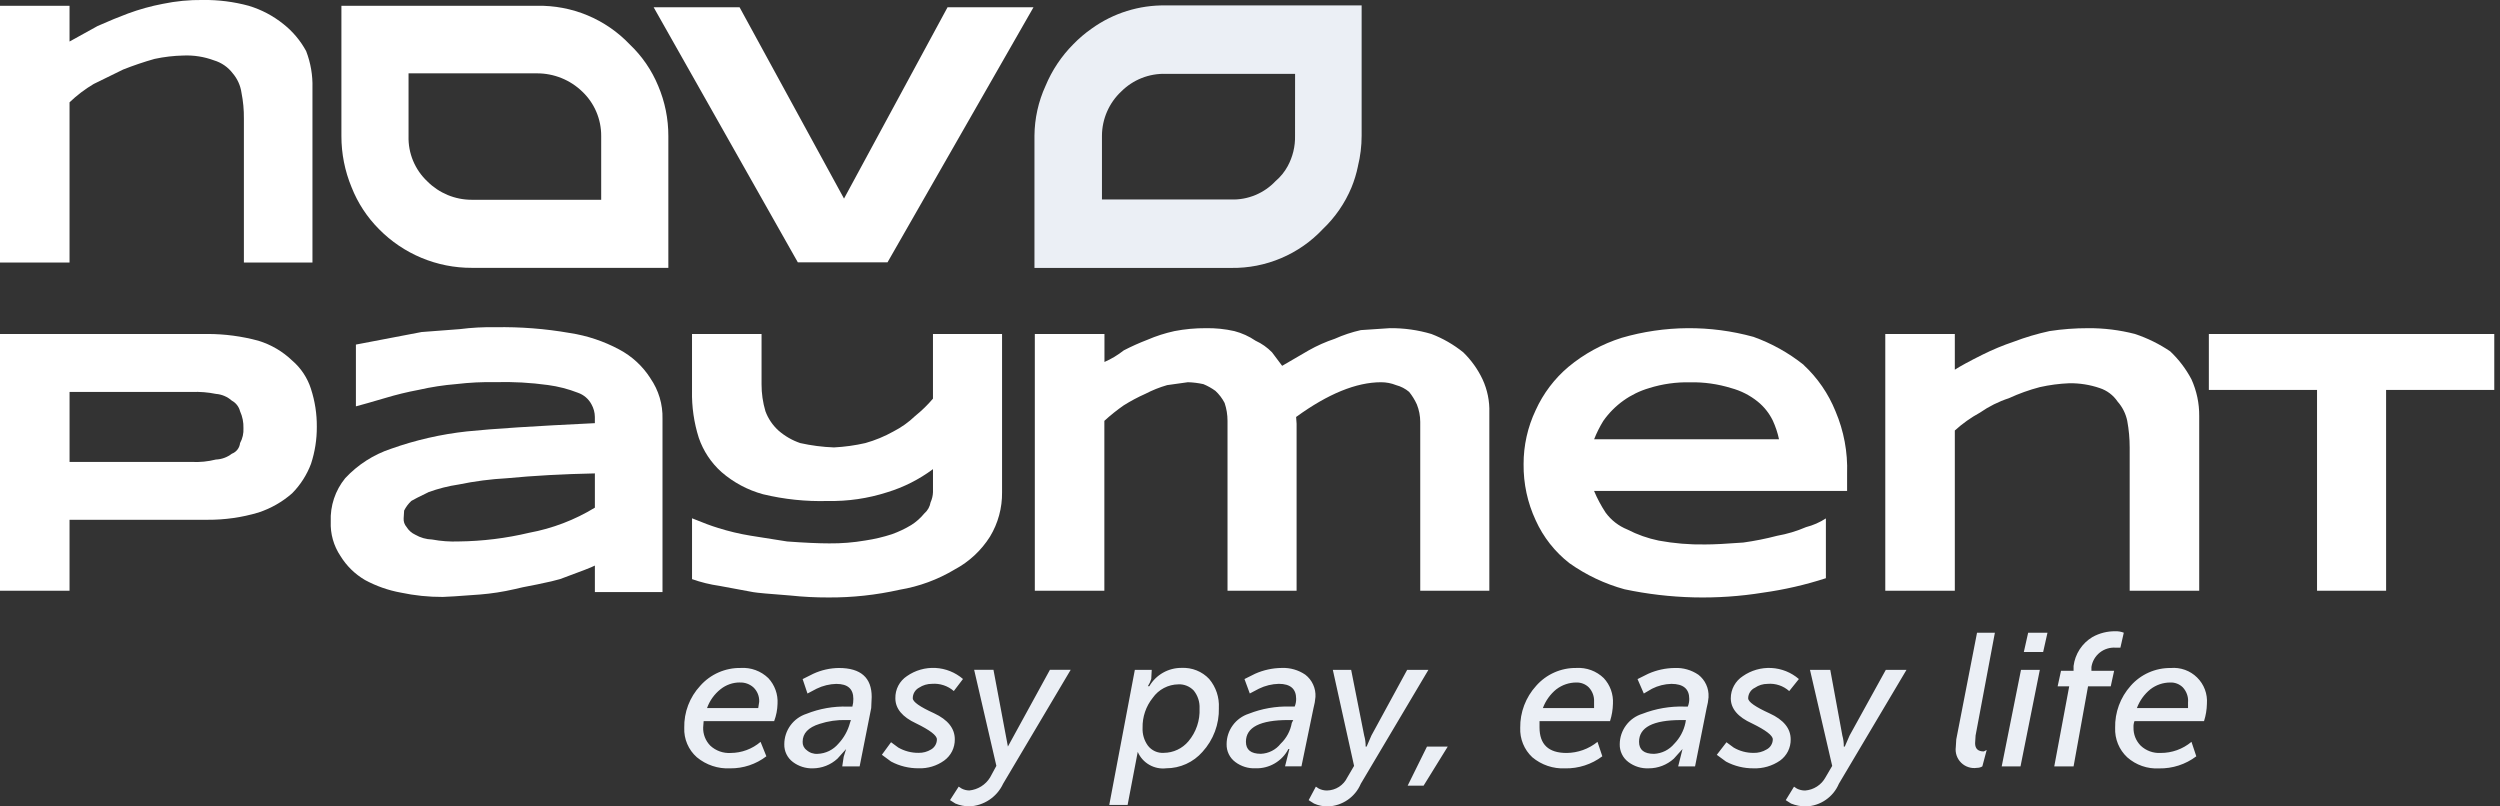
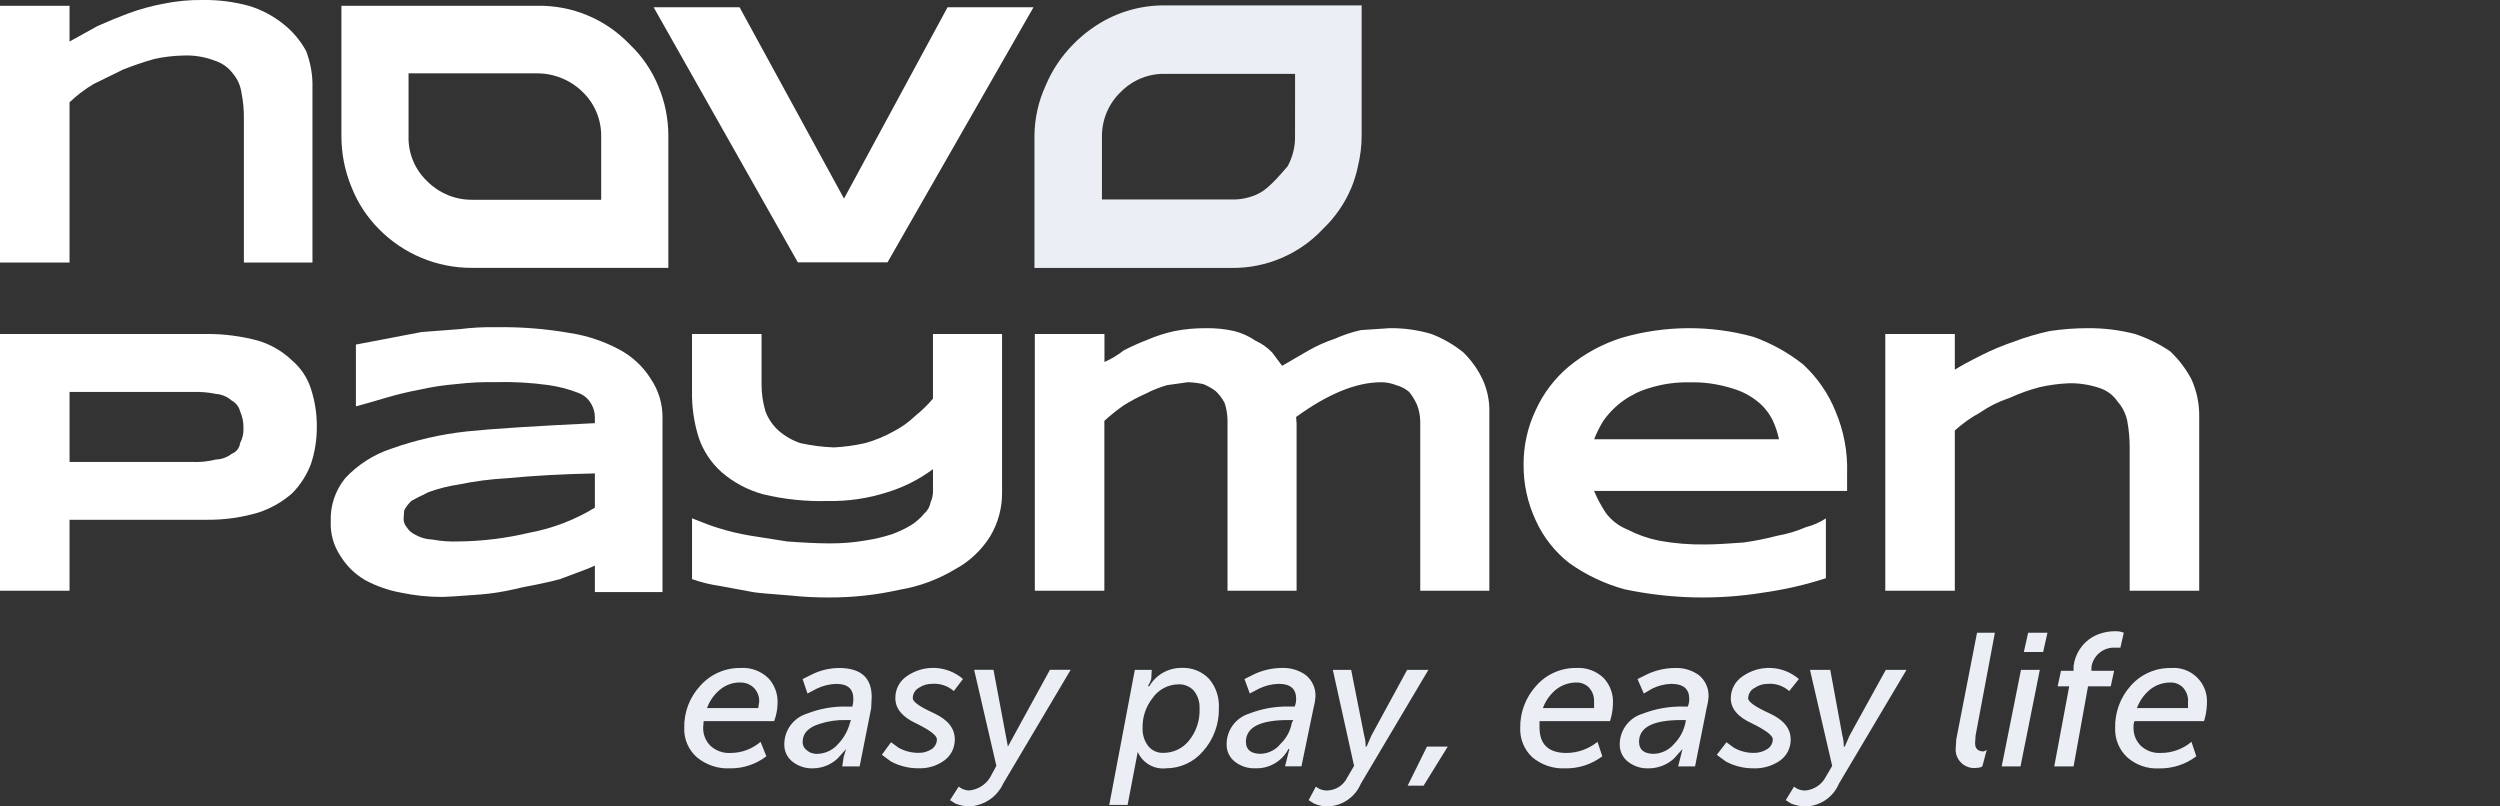
<svg xmlns="http://www.w3.org/2000/svg" width="124" height="40" viewBox="0 0 124 40" fill="none">
  <rect x="0" y="0" width="124" height="40" fill="#333333" stroke="none" />
  <g clip-path="url(#clip0_2103_1517)">
    <path d="M16.934 0.287V6.751C16.933 7.621 17.104 8.484 17.438 9.288C17.745 10.068 18.21 10.777 18.803 11.37C19.403 11.979 20.119 12.462 20.909 12.791C21.699 13.12 22.546 13.288 23.401 13.285H33.15V6.751C33.152 5.895 32.981 5.049 32.647 4.261C32.326 3.483 31.845 2.782 31.234 2.202C30.643 1.581 29.928 1.09 29.137 0.76C28.345 0.431 27.493 0.27 26.635 0.287H16.934ZM20.264 6.751V3.638H26.635C27.475 3.636 28.282 3.962 28.885 4.547C29.183 4.831 29.42 5.172 29.58 5.551C29.741 5.93 29.822 6.338 29.819 6.749V9.909H23.401C22.992 9.91 22.587 9.83 22.209 9.674C21.831 9.517 21.487 9.288 21.198 8.999C20.892 8.712 20.651 8.363 20.489 7.975C20.328 7.587 20.252 7.17 20.264 6.751Z" fill="white" />
-     <path d="M67.353 8.245C67.475 7.75 67.537 7.242 67.537 6.733V0.269H57.819C56.505 0.247 55.219 0.649 54.152 1.415C53.822 1.645 53.515 1.906 53.235 2.195C52.647 2.786 52.179 3.487 51.859 4.258C51.503 5.035 51.316 5.878 51.309 6.733V13.289H61.074C61.922 13.301 62.764 13.136 63.546 12.804C64.327 12.473 65.031 11.982 65.612 11.363C66.224 10.781 66.708 10.079 67.033 9.3C67.173 8.959 67.28 8.606 67.354 8.245M64.234 6.732C64.247 7.26 64.12 7.782 63.868 8.245C63.716 8.524 63.514 8.773 63.272 8.978C62.991 9.278 62.65 9.515 62.27 9.673C61.891 9.831 61.483 9.907 61.072 9.895H54.657V6.732C54.659 6.319 54.745 5.911 54.911 5.533C55.076 5.155 55.317 4.814 55.619 4.533C55.907 4.246 56.251 4.02 56.629 3.871C57.007 3.721 57.412 3.651 57.818 3.663H64.236L64.234 6.732Z" fill="#EBEFF5" />
-     <path d="M118.35 19.342H123.716V16.566H109.559V19.342H114.925V29.301H118.351L118.35 19.342Z" fill="white" />
+     <path d="M67.353 8.245C67.475 7.75 67.537 7.242 67.537 6.733V0.269H57.819C56.505 0.247 55.219 0.649 54.152 1.415C53.822 1.645 53.515 1.906 53.235 2.195C52.647 2.786 52.179 3.487 51.859 4.258C51.503 5.035 51.316 5.878 51.309 6.733V13.289H61.074C61.922 13.301 62.764 13.136 63.546 12.804C64.327 12.473 65.031 11.982 65.612 11.363C66.224 10.781 66.708 10.079 67.033 9.3C67.173 8.959 67.28 8.606 67.354 8.245M64.234 6.732C64.247 7.26 64.12 7.782 63.868 8.245C62.991 9.278 62.65 9.515 62.27 9.673C61.891 9.831 61.483 9.907 61.072 9.895H54.657V6.732C54.659 6.319 54.745 5.911 54.911 5.533C55.076 5.155 55.317 4.814 55.619 4.533C55.907 4.246 56.251 4.02 56.629 3.871C57.007 3.721 57.412 3.651 57.818 3.663H64.236L64.234 6.732Z" fill="#EBEFF5" />
    <path d="M108.697 18.816C108.424 18.298 108.068 17.829 107.642 17.427C107.102 17.061 106.513 16.771 105.894 16.565C105.135 16.369 104.354 16.272 103.57 16.278C102.929 16.277 102.288 16.325 101.654 16.422C101.051 16.553 100.458 16.729 99.881 16.948C99.348 17.128 98.828 17.344 98.325 17.595C97.686 17.914 97.231 18.161 96.959 18.337V16.565H93.51V29.3H96.959V21.353C97.338 21.009 97.756 20.711 98.205 20.467C98.646 20.16 99.13 19.918 99.642 19.751C100.136 19.523 100.65 19.339 101.176 19.201C101.657 19.093 102.146 19.029 102.637 19.009C103.151 19.002 103.661 19.083 104.147 19.249C104.509 19.367 104.821 19.603 105.033 19.919C105.274 20.191 105.439 20.521 105.512 20.877C105.592 21.311 105.632 21.752 105.632 22.193V29.302H109.081V20.635C109.087 20.008 108.955 19.387 108.697 18.816Z" fill="white" />
    <path d="M89.463 18.097C88.714 17.5 87.873 17.031 86.972 16.708C84.83 16.118 82.566 16.135 80.433 16.756C79.47 17.061 78.575 17.548 77.798 18.193C77.101 18.78 76.545 19.516 76.169 20.347C75.771 21.184 75.567 22.101 75.57 23.028C75.56 23.986 75.764 24.935 76.169 25.804C76.546 26.64 77.121 27.372 77.845 27.935C78.673 28.522 79.597 28.959 80.576 29.228C82.837 29.707 85.168 29.764 87.45 29.395C88.507 29.248 89.549 29.008 90.564 28.679V25.713C90.262 25.909 89.931 26.055 89.582 26.144C89.121 26.343 88.639 26.488 88.145 26.575C87.593 26.72 87.033 26.831 86.468 26.91C85.638 26.973 85.007 27.005 84.576 27.005C83.804 27.018 83.033 26.954 82.274 26.814C81.733 26.703 81.209 26.518 80.718 26.264C80.287 26.091 79.913 25.801 79.639 25.426C79.415 25.086 79.222 24.725 79.065 24.349H91.616V23.487C91.652 22.428 91.456 21.374 91.041 20.399C90.689 19.526 90.15 18.741 89.46 18.101M81.796 19.25C82.454 19.044 83.142 18.947 83.832 18.963C84.522 18.949 85.209 19.046 85.868 19.25C86.349 19.379 86.798 19.608 87.185 19.921C87.498 20.174 87.751 20.493 87.928 20.854C88.066 21.153 88.171 21.466 88.239 21.788H79.068C79.193 21.472 79.345 21.167 79.523 20.878C80.075 20.093 80.877 19.519 81.798 19.25L81.796 19.25Z" fill="white" />
    <path d="M68.504 18.959C68.758 18.959 69.01 19.007 69.246 19.102C69.484 19.165 69.705 19.279 69.893 19.438C70.046 19.628 70.175 19.837 70.276 20.06C70.386 20.334 70.443 20.627 70.444 20.922V29.3H73.871V20.467C73.889 19.898 73.774 19.332 73.535 18.815C73.299 18.315 72.974 17.861 72.577 17.475C72.101 17.091 71.568 16.784 70.996 16.565C70.328 16.367 69.634 16.27 68.936 16.277L67.499 16.373C67.055 16.473 66.621 16.617 66.206 16.803C65.757 16.953 65.324 17.145 64.912 17.378L63.595 18.145L63.092 17.475C62.858 17.235 62.582 17.04 62.278 16.901C61.956 16.682 61.6 16.52 61.224 16.422C60.76 16.318 60.286 16.269 59.811 16.278C59.288 16.275 58.767 16.323 58.254 16.422C57.794 16.522 57.344 16.666 56.912 16.853C56.511 17.006 56.12 17.182 55.739 17.379C55.445 17.611 55.123 17.805 54.781 17.954V16.565H51.327V29.3H54.776V20.874C55.078 20.597 55.398 20.341 55.734 20.107C56.08 19.89 56.44 19.698 56.812 19.533C57.156 19.354 57.517 19.209 57.89 19.102C58.128 19.069 58.472 19.021 58.92 18.958C59.178 18.965 59.435 18.998 59.687 19.053C59.899 19.14 60.1 19.253 60.286 19.388C60.471 19.56 60.625 19.762 60.741 19.987C60.837 20.272 60.885 20.572 60.885 20.873V29.299H64.311V21.017L64.287 20.682C65.869 19.533 67.274 18.959 68.504 18.959Z" fill="white" />
    <path d="M49.702 16.565H46.275V19.773C46.008 20.088 45.711 20.376 45.389 20.635C45.069 20.942 44.706 21.2 44.312 21.402C43.873 21.647 43.406 21.84 42.922 21.976C42.411 22.093 41.89 22.165 41.366 22.192C40.801 22.172 40.24 22.099 39.689 21.976C39.293 21.841 38.927 21.63 38.611 21.354C38.322 21.091 38.1 20.763 37.965 20.396C37.836 19.961 37.771 19.51 37.773 19.056V16.566H34.324V19.391C34.308 20.178 34.421 20.962 34.659 21.713C34.882 22.366 35.27 22.952 35.784 23.412C36.379 23.93 37.084 24.306 37.844 24.514C38.895 24.767 39.974 24.88 41.054 24.849C42.053 24.869 43.049 24.724 44.001 24.418C44.82 24.169 45.59 23.78 46.276 23.269V24.415C46.269 24.589 46.228 24.759 46.156 24.918C46.12 25.132 46.01 25.327 45.845 25.468C45.661 25.693 45.443 25.887 45.198 26.042C44.895 26.225 44.574 26.377 44.24 26.497C43.81 26.637 43.37 26.741 42.923 26.808C42.33 26.91 41.728 26.958 41.127 26.952C40.6 26.952 39.905 26.92 39.043 26.857L37.223 26.569C36.679 26.48 36.143 26.352 35.618 26.186C35.298 26.09 34.867 25.931 34.325 25.707V28.725C34.767 28.881 35.225 28.994 35.69 29.06L37.366 29.371C37.542 29.403 38.156 29.459 39.21 29.538C39.831 29.604 40.455 29.636 41.079 29.634C42.271 29.642 43.46 29.513 44.623 29.251C45.589 29.09 46.515 28.749 47.354 28.245C48.069 27.864 48.671 27.303 49.103 26.618C49.505 25.954 49.712 25.191 49.702 24.415V16.565Z" fill="white" />
    <path d="M32.264 18.767C31.879 18.161 31.342 17.666 30.707 17.331C29.945 16.923 29.119 16.647 28.264 16.517C27.046 16.304 25.811 16.208 24.575 16.23C23.983 16.218 23.39 16.25 22.803 16.325C21.972 16.389 21.342 16.437 20.91 16.469L17.653 17.091V20.155C17.956 20.076 18.435 19.939 19.09 19.746C19.641 19.58 20.201 19.443 20.767 19.337C21.382 19.197 22.006 19.101 22.635 19.05C23.279 18.974 23.927 18.942 24.575 18.954C25.447 18.93 26.319 18.979 27.183 19.098C27.691 19.166 28.189 19.295 28.666 19.481C28.954 19.581 29.194 19.786 29.337 20.055C29.444 20.245 29.502 20.459 29.505 20.678V20.989C26.518 21.132 24.403 21.268 23.157 21.398C21.874 21.538 20.612 21.827 19.396 22.259C18.527 22.547 17.745 23.05 17.121 23.72C16.627 24.326 16.372 25.092 16.405 25.874C16.381 26.477 16.549 27.072 16.884 27.573C17.186 28.067 17.606 28.478 18.106 28.77C18.66 29.07 19.258 29.28 19.878 29.393C20.563 29.539 21.262 29.611 21.962 29.608C22.121 29.608 22.736 29.568 23.806 29.488C24.379 29.442 24.947 29.354 25.507 29.225C25.682 29.177 26.066 29.097 26.656 28.985C27.199 28.874 27.574 28.786 27.782 28.722C28.787 28.355 29.362 28.131 29.506 28.052V29.368H32.86V20.776C32.879 20.059 32.669 19.354 32.261 18.765M21.243 24.414C21.731 24.236 22.237 24.107 22.752 24.031C23.541 23.868 24.342 23.764 25.147 23.72C26.472 23.593 27.925 23.513 29.506 23.481V25.18C28.505 25.79 27.401 26.212 26.249 26.425C25.103 26.698 23.93 26.843 22.752 26.856C22.31 26.873 21.868 26.841 21.434 26.76C21.139 26.751 20.851 26.669 20.596 26.521C20.417 26.439 20.267 26.305 20.165 26.138C20.113 26.079 20.074 26.011 20.049 25.937C20.025 25.863 20.015 25.785 20.021 25.707L20.045 25.324C20.135 25.145 20.256 24.982 20.403 24.845C20.502 24.783 20.783 24.64 21.246 24.416L21.243 24.414Z" fill="white" />
    <path d="M15.426 19.294C15.252 18.746 14.928 18.256 14.491 17.882C14.017 17.428 13.443 17.092 12.815 16.9C11.995 16.678 11.149 16.566 10.3 16.565H0V29.3H3.449V25.781H10.298C11.149 25.786 11.996 25.665 12.813 25.423C13.431 25.221 14.003 24.896 14.492 24.466C14.902 24.05 15.22 23.552 15.426 23.006C15.621 22.412 15.718 21.79 15.714 21.165C15.719 20.531 15.622 19.9 15.426 19.297M9.51 19.441C9.911 19.425 10.314 19.457 10.708 19.537C11.001 19.559 11.278 19.677 11.498 19.872C11.599 19.926 11.687 20.001 11.758 20.092C11.828 20.183 11.879 20.287 11.907 20.398C12.027 20.661 12.084 20.948 12.075 21.236C12.089 21.494 12.031 21.752 11.907 21.978C11.895 22.096 11.85 22.207 11.777 22.3C11.705 22.393 11.608 22.464 11.498 22.505C11.271 22.682 10.995 22.782 10.708 22.793C10.316 22.892 9.913 22.932 9.51 22.912H3.45V19.441H9.51Z" fill="white" />
    <path d="M51.261 0.361H46.998L41.863 9.85L36.683 0.361H32.421L39.573 13.013H44.02L51.261 0.361Z" fill="white" />
    <path d="M6.348 0.67C5.916 0.83 5.413 1.037 4.838 1.292L3.449 2.06V0.288H0V13.023H3.449V5.075C3.813 4.727 4.214 4.421 4.647 4.165C5.557 3.718 6.044 3.479 6.108 3.449C6.618 3.247 7.138 3.071 7.665 2.922C8.138 2.82 8.619 2.764 9.102 2.754C9.616 2.733 10.129 2.814 10.611 2.993C10.984 3.104 11.312 3.33 11.546 3.64C11.777 3.912 11.927 4.244 11.977 4.597C12.062 5.023 12.102 5.456 12.097 5.89V13.023H15.498V4.356C15.515 3.735 15.409 3.117 15.186 2.537C14.906 2.019 14.523 1.563 14.061 1.197C13.55 0.785 12.965 0.476 12.336 0.287C11.595 0.086 10.829 -0.011 10.061 -0.001C9.393 -0.009 8.727 0.055 8.073 0.191C7.486 0.303 6.909 0.463 6.348 0.67Z" fill="white" />
    <path d="M101.175 33.226H100.241L99.284 38.014H100.217L101.175 33.226ZM108.936 37.511L108.697 36.795C108.267 37.156 107.723 37.351 107.162 37.346C106.983 37.355 106.803 37.329 106.635 37.267C106.466 37.206 106.311 37.11 106.18 36.987C106.062 36.868 105.969 36.726 105.907 36.57C105.846 36.413 105.817 36.246 105.822 36.078C105.816 35.972 105.832 35.866 105.87 35.767H109.32C109.409 35.488 109.457 35.198 109.463 34.905C109.481 34.666 109.447 34.425 109.363 34.2C109.279 33.975 109.146 33.771 108.975 33.603C108.804 33.434 108.599 33.305 108.373 33.224C108.147 33.143 107.906 33.112 107.667 33.133C107.291 33.128 106.919 33.205 106.575 33.358C106.232 33.511 105.926 33.736 105.679 34.019C105.168 34.591 104.894 35.335 104.911 36.102C104.9 36.374 104.948 36.645 105.051 36.897C105.154 37.149 105.311 37.376 105.51 37.562C105.944 37.947 106.512 38.145 107.091 38.113C107.756 38.125 108.405 37.914 108.935 37.514M108.526 34.809V35.12H105.99C106.126 34.755 106.357 34.432 106.661 34.187C106.942 33.971 107.287 33.853 107.643 33.852C107.757 33.847 107.872 33.866 107.979 33.907C108.086 33.948 108.183 34.011 108.266 34.091C108.355 34.187 108.425 34.299 108.47 34.422C108.516 34.545 108.536 34.676 108.529 34.807M79.858 35.765C79.947 35.486 79.996 35.196 80.002 34.903C80.015 34.672 79.982 34.44 79.904 34.222C79.826 34.004 79.704 33.804 79.546 33.634C79.367 33.46 79.152 33.325 78.917 33.238C78.682 33.152 78.431 33.115 78.181 33.131C77.806 33.126 77.433 33.203 77.09 33.356C76.747 33.509 76.441 33.734 76.193 34.017C75.675 34.586 75.392 35.33 75.403 36.1C75.392 36.372 75.439 36.643 75.543 36.895C75.646 37.147 75.803 37.374 76.002 37.56C76.457 37.941 77.038 38.138 77.631 38.111C78.295 38.123 78.945 37.912 79.475 37.512L79.236 36.796C78.801 37.148 78.261 37.342 77.702 37.347C76.807 37.347 76.36 36.924 76.36 36.078V35.767H79.857M77.198 34.187C77.48 33.971 77.825 33.854 78.18 33.852C78.294 33.848 78.409 33.867 78.516 33.908C78.623 33.949 78.721 34.011 78.803 34.092C78.893 34.187 78.962 34.3 79.008 34.423C79.053 34.546 79.073 34.677 79.066 34.808V35.119H76.527C76.663 34.753 76.895 34.431 77.198 34.185M84.743 34.568C84.755 34.358 84.715 34.148 84.627 33.956C84.54 33.764 84.407 33.596 84.24 33.467C83.895 33.231 83.483 33.114 83.066 33.132C82.612 33.137 82.164 33.235 81.749 33.42L81.222 33.683L81.533 34.399L81.942 34.16C82.24 34.009 82.567 33.928 82.9 33.92C83.491 33.92 83.787 34.168 83.787 34.663C83.789 34.794 83.765 34.924 83.715 35.046H83.548C82.836 35.024 82.128 35.146 81.464 35.404C81.14 35.502 80.856 35.701 80.654 35.973C80.451 36.244 80.341 36.573 80.339 36.912C80.335 37.083 80.371 37.253 80.446 37.407C80.521 37.562 80.632 37.696 80.77 37.798C81.059 38.016 81.415 38.126 81.776 38.109C82.237 38.11 82.681 37.939 83.022 37.63L83.453 37.151L83.237 38.013H84.075L84.65 35.117C84.699 34.937 84.731 34.752 84.746 34.566M83.045 36.888C82.922 37.037 82.768 37.159 82.595 37.246C82.422 37.332 82.233 37.382 82.039 37.391C81.544 37.391 81.297 37.192 81.297 36.793C81.297 36.075 81.991 35.715 83.38 35.715H83.62L83.596 35.859C83.513 36.248 83.322 36.605 83.045 36.889M86.709 34.639C86.71 34.528 86.741 34.42 86.801 34.327C86.86 34.233 86.945 34.159 87.045 34.112C87.228 33.986 87.445 33.92 87.668 33.92C87.862 33.902 88.058 33.925 88.244 33.987C88.429 34.048 88.6 34.148 88.745 34.278L89.224 33.68C88.843 33.351 88.363 33.158 87.86 33.132C87.357 33.106 86.859 33.248 86.446 33.536C86.262 33.655 86.11 33.818 86.006 34.01C85.901 34.203 85.846 34.418 85.847 34.637C85.847 35.149 86.198 35.564 86.901 35.882C87.588 36.218 87.931 36.481 87.931 36.672C87.93 36.777 87.9 36.879 87.845 36.967C87.79 37.056 87.712 37.128 87.62 37.175C87.424 37.292 87.2 37.35 86.973 37.343C86.628 37.345 86.288 37.254 85.991 37.08L85.633 36.816L85.153 37.439L85.609 37.774C86.028 37.998 86.498 38.113 86.974 38.109C87.442 38.126 87.904 37.992 88.291 37.725C88.457 37.605 88.592 37.447 88.684 37.264C88.775 37.08 88.822 36.877 88.818 36.672C88.818 36.13 88.466 35.699 87.764 35.38C87.061 35.06 86.71 34.813 86.71 34.637M93.536 33.225L91.74 36.481L91.5 37.032H91.452C91.455 36.845 91.431 36.66 91.38 36.481L90.781 33.225H89.775L90.877 37.989L90.541 38.563C90.44 38.746 90.296 38.901 90.12 39.013C89.944 39.126 89.743 39.194 89.535 39.21C89.393 39.211 89.253 39.178 89.126 39.114L88.983 39.019L88.573 39.688L88.837 39.856C89.073 39.951 89.325 40 89.579 40C89.93 39.986 90.269 39.873 90.557 39.674C90.846 39.475 91.072 39.198 91.208 38.875L94.562 33.225H93.532M104.933 31.311C104.532 31.303 104.135 31.402 103.784 31.598C103.529 31.751 103.313 31.959 103.151 32.208C102.989 32.457 102.886 32.739 102.849 33.034V33.273H102.226L102.059 34.041H102.633L101.891 38.014H102.849L103.567 34.041H104.693L104.86 33.273H103.735V33.082C103.778 32.801 103.925 32.547 104.147 32.369C104.369 32.192 104.65 32.104 104.933 32.124H105.172L105.34 31.382C105.21 31.331 105.071 31.306 104.931 31.311M101.555 31.382H100.597L100.382 32.34H101.34L101.555 31.382ZM98.947 31.382H98.061L97.031 36.672L97.007 37.056C96.988 37.197 97.003 37.342 97.049 37.477C97.096 37.612 97.174 37.734 97.276 37.834C97.378 37.934 97.502 38.009 97.639 38.052C97.775 38.096 97.919 38.107 98.061 38.085C98.153 38.086 98.245 38.061 98.324 38.013L98.54 37.199L98.396 37.271C98.109 37.271 97.965 37.135 97.965 36.862L97.989 36.479L98.947 31.38M60.455 35.114C60.484 34.591 60.313 34.078 59.976 33.678C59.802 33.492 59.59 33.348 59.354 33.253C59.118 33.158 58.865 33.115 58.611 33.127C58.287 33.124 57.968 33.206 57.686 33.366C57.404 33.526 57.17 33.757 57.006 34.036H56.934C57.006 33.925 57.063 33.805 57.102 33.678L57.126 33.224H56.288L55.019 39.926H55.929L56.432 37.293C56.548 37.563 56.749 37.788 57.004 37.934C57.258 38.081 57.553 38.142 57.845 38.107C58.185 38.107 58.521 38.034 58.831 37.894C59.141 37.754 59.417 37.549 59.642 37.293C60.185 36.7 60.477 35.919 60.456 35.115M58.444 33.942C58.587 33.936 58.729 33.961 58.861 34.014C58.994 34.068 59.113 34.149 59.211 34.253C59.412 34.504 59.514 34.819 59.498 35.139C59.525 35.732 59.329 36.313 58.947 36.767C58.797 36.945 58.611 37.089 58.4 37.188C58.189 37.287 57.959 37.34 57.726 37.341C57.575 37.352 57.423 37.324 57.286 37.262C57.148 37.199 57.027 37.104 56.935 36.983C56.749 36.727 56.657 36.414 56.672 36.098C56.66 35.559 56.838 35.034 57.175 34.614C57.318 34.41 57.508 34.242 57.729 34.126C57.95 34.009 58.195 33.947 58.445 33.944M65.151 35.117C65.2 34.937 65.232 34.752 65.247 34.566C65.259 34.356 65.219 34.146 65.131 33.954C65.044 33.762 64.911 33.594 64.744 33.465C64.4 33.23 63.988 33.112 63.57 33.13C63.116 33.135 62.668 33.233 62.253 33.418L61.726 33.681L61.99 34.397L62.445 34.158C62.751 34.009 63.086 33.927 63.427 33.918C64.002 33.918 64.289 34.166 64.289 34.66C64.291 34.792 64.267 34.922 64.217 35.044H63.978C63.282 35.025 62.589 35.146 61.941 35.401C61.622 35.504 61.343 35.705 61.145 35.976C60.947 36.247 60.84 36.574 60.84 36.91C60.835 37.081 60.872 37.251 60.947 37.405C61.022 37.56 61.133 37.694 61.271 37.796C61.56 38.014 61.916 38.124 62.277 38.107C62.611 38.117 62.942 38.033 63.23 37.863C63.518 37.694 63.753 37.446 63.906 37.149H63.954L63.738 38.011H64.552L65.151 35.115M63.522 36.886C63.405 37.036 63.256 37.158 63.086 37.245C62.917 37.332 62.731 37.381 62.54 37.389C62.045 37.389 61.798 37.19 61.798 36.791C61.798 36.073 62.5 35.714 63.905 35.714H64.145L64.073 35.857C64.004 36.25 63.811 36.611 63.522 36.887M71.808 37.031H70.778L69.82 38.969H70.61L71.808 37.031ZM70.85 33.224H69.796L68.023 36.48L67.784 37.031H67.736C67.739 36.844 67.714 36.659 67.663 36.48L67.017 33.224H66.108L67.162 37.988L66.826 38.562C66.735 38.752 66.592 38.913 66.415 39.028C66.237 39.142 66.031 39.204 65.82 39.209C65.678 39.21 65.538 39.177 65.411 39.113L65.267 39.017L64.909 39.687L65.173 39.855C65.391 39.953 65.628 40.002 65.867 39.999C66.218 39.985 66.557 39.872 66.845 39.673C67.134 39.474 67.36 39.197 67.496 38.874L70.85 33.224ZM38.107 33.633C37.927 33.459 37.712 33.324 37.477 33.238C37.242 33.151 36.992 33.115 36.742 33.131C36.362 33.124 35.986 33.2 35.638 33.353C35.291 33.506 34.981 33.732 34.73 34.017C34.206 34.582 33.922 35.329 33.939 36.099C33.928 36.373 33.978 36.647 34.086 36.899C34.194 37.152 34.356 37.377 34.562 37.559C35.025 37.943 35.614 38.14 36.215 38.11C36.864 38.117 37.497 37.907 38.012 37.512L37.724 36.796C37.311 37.15 36.785 37.345 36.241 37.347C36.058 37.358 35.874 37.332 35.701 37.27C35.529 37.209 35.37 37.113 35.235 36.989C35.116 36.869 35.023 36.727 34.962 36.571C34.9 36.414 34.871 36.247 34.877 36.079L34.901 35.768H38.398C38.502 35.492 38.559 35.201 38.566 34.906C38.58 34.675 38.547 34.443 38.468 34.225C38.39 34.007 38.269 33.807 38.111 33.637M36.698 33.852C36.944 33.843 37.184 33.929 37.368 34.092C37.465 34.183 37.54 34.295 37.59 34.418C37.64 34.542 37.662 34.675 37.656 34.808L37.608 35.119H35.069C35.201 34.751 35.433 34.428 35.739 34.185C36.011 33.968 36.349 33.849 36.697 33.85M41.488 33.922C42.047 33.922 42.326 34.169 42.326 34.664C42.328 34.793 42.312 34.922 42.278 35.047H42.039C41.343 35.025 40.649 35.147 40.003 35.405C39.683 35.508 39.404 35.709 39.206 35.98C39.008 36.251 38.901 36.578 38.901 36.913C38.896 37.085 38.933 37.255 39.008 37.409C39.083 37.563 39.194 37.697 39.332 37.799C39.615 38.01 39.961 38.12 40.314 38.11C40.767 38.108 41.202 37.938 41.536 37.631L41.967 37.153L41.847 37.536L41.775 38.014H42.638L43.212 35.118L43.236 34.568C43.236 33.611 42.694 33.132 41.608 33.132C41.169 33.137 40.736 33.235 40.338 33.419L39.811 33.683L40.051 34.399L40.506 34.159C40.812 34.01 41.147 33.929 41.488 33.92M42.158 35.859C42.054 36.244 41.857 36.598 41.584 36.888C41.456 37.039 41.299 37.162 41.122 37.249C40.944 37.335 40.751 37.384 40.553 37.391C40.453 37.398 40.353 37.384 40.259 37.352C40.164 37.319 40.077 37.267 40.003 37.2C39.939 37.153 39.889 37.091 39.855 37.019C39.822 36.948 39.807 36.869 39.811 36.791C39.811 36.376 40.09 36.08 40.649 35.905C41.074 35.766 41.52 35.701 41.967 35.714H42.206L42.158 35.857M45.584 34.11C45.776 33.982 46.001 33.916 46.231 33.918C46.425 33.903 46.621 33.927 46.806 33.989C46.991 34.05 47.162 34.148 47.309 34.276L47.764 33.678C47.382 33.349 46.902 33.156 46.399 33.13C45.896 33.104 45.398 33.246 44.985 33.534C44.804 33.654 44.656 33.818 44.555 34.01C44.454 34.203 44.405 34.418 44.41 34.635C44.41 35.147 44.754 35.562 45.44 35.88C46.127 36.215 46.47 36.479 46.47 36.67C46.471 36.772 46.444 36.872 46.394 36.96C46.343 37.048 46.271 37.122 46.183 37.173C45.996 37.288 45.779 37.346 45.56 37.341C45.207 37.345 44.86 37.254 44.554 37.078L44.196 36.814L43.741 37.437L44.196 37.772C44.616 37.996 45.085 38.111 45.562 38.107C46.016 38.124 46.462 37.989 46.831 37.724C46.997 37.603 47.132 37.445 47.224 37.262C47.315 37.078 47.361 36.875 47.358 36.67C47.358 36.128 47.014 35.697 46.328 35.377C45.625 35.058 45.274 34.811 45.274 34.635C45.272 34.528 45.301 34.421 45.356 34.328C45.411 34.236 45.49 34.16 45.585 34.109M53.106 33.223H52.076L49.992 37.029L49.276 33.223H48.318L49.42 37.986L49.108 38.561C48.998 38.741 48.848 38.892 48.669 39.005C48.49 39.117 48.288 39.186 48.078 39.207C47.945 39.206 47.814 39.173 47.695 39.111L47.551 39.016L47.12 39.686L47.384 39.854C47.604 39.946 47.84 39.994 48.078 39.997C48.434 39.981 48.778 39.867 49.074 39.669C49.369 39.471 49.605 39.195 49.755 38.872L53.106 33.223Z" fill="#EBEFF5" />
  </g>
  <defs>
    <clipPath id="clip0_2103_1517">
      <rect width="123.715" height="40" fill="white" />
    </clipPath>
  </defs>
</svg>